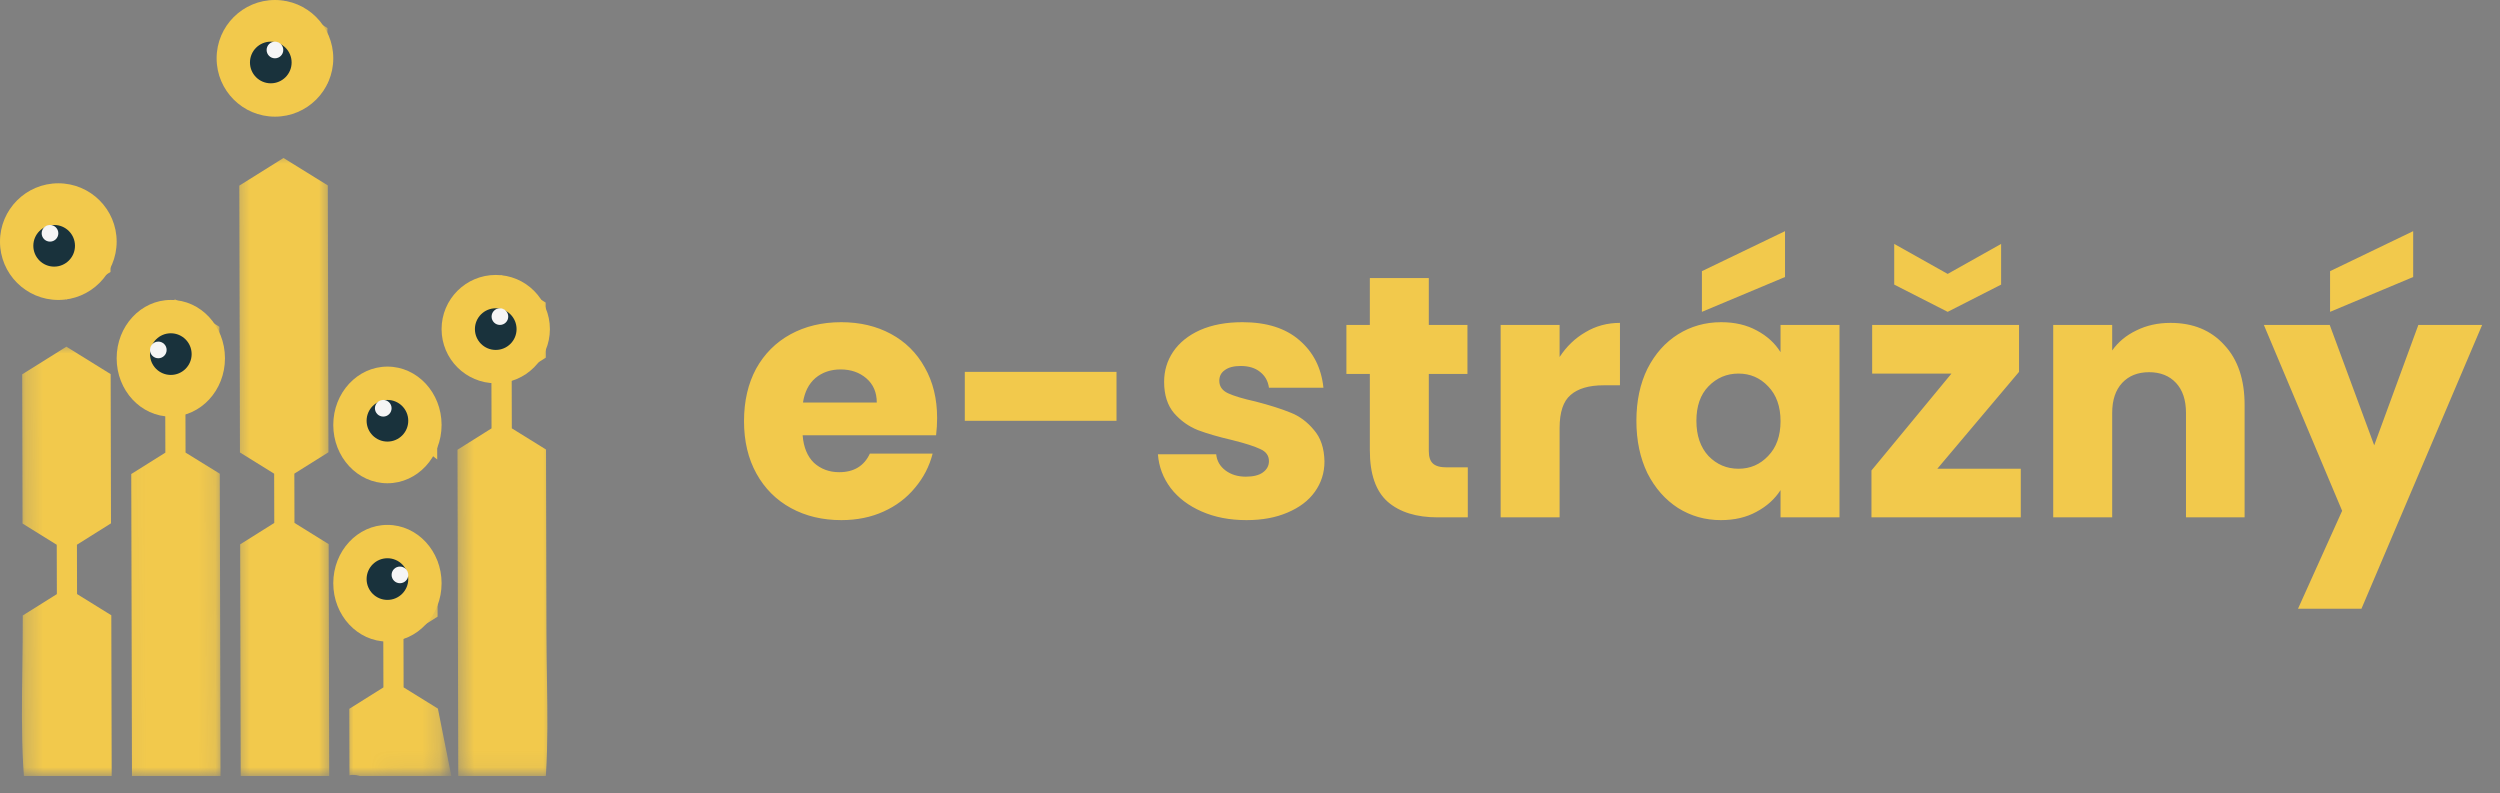
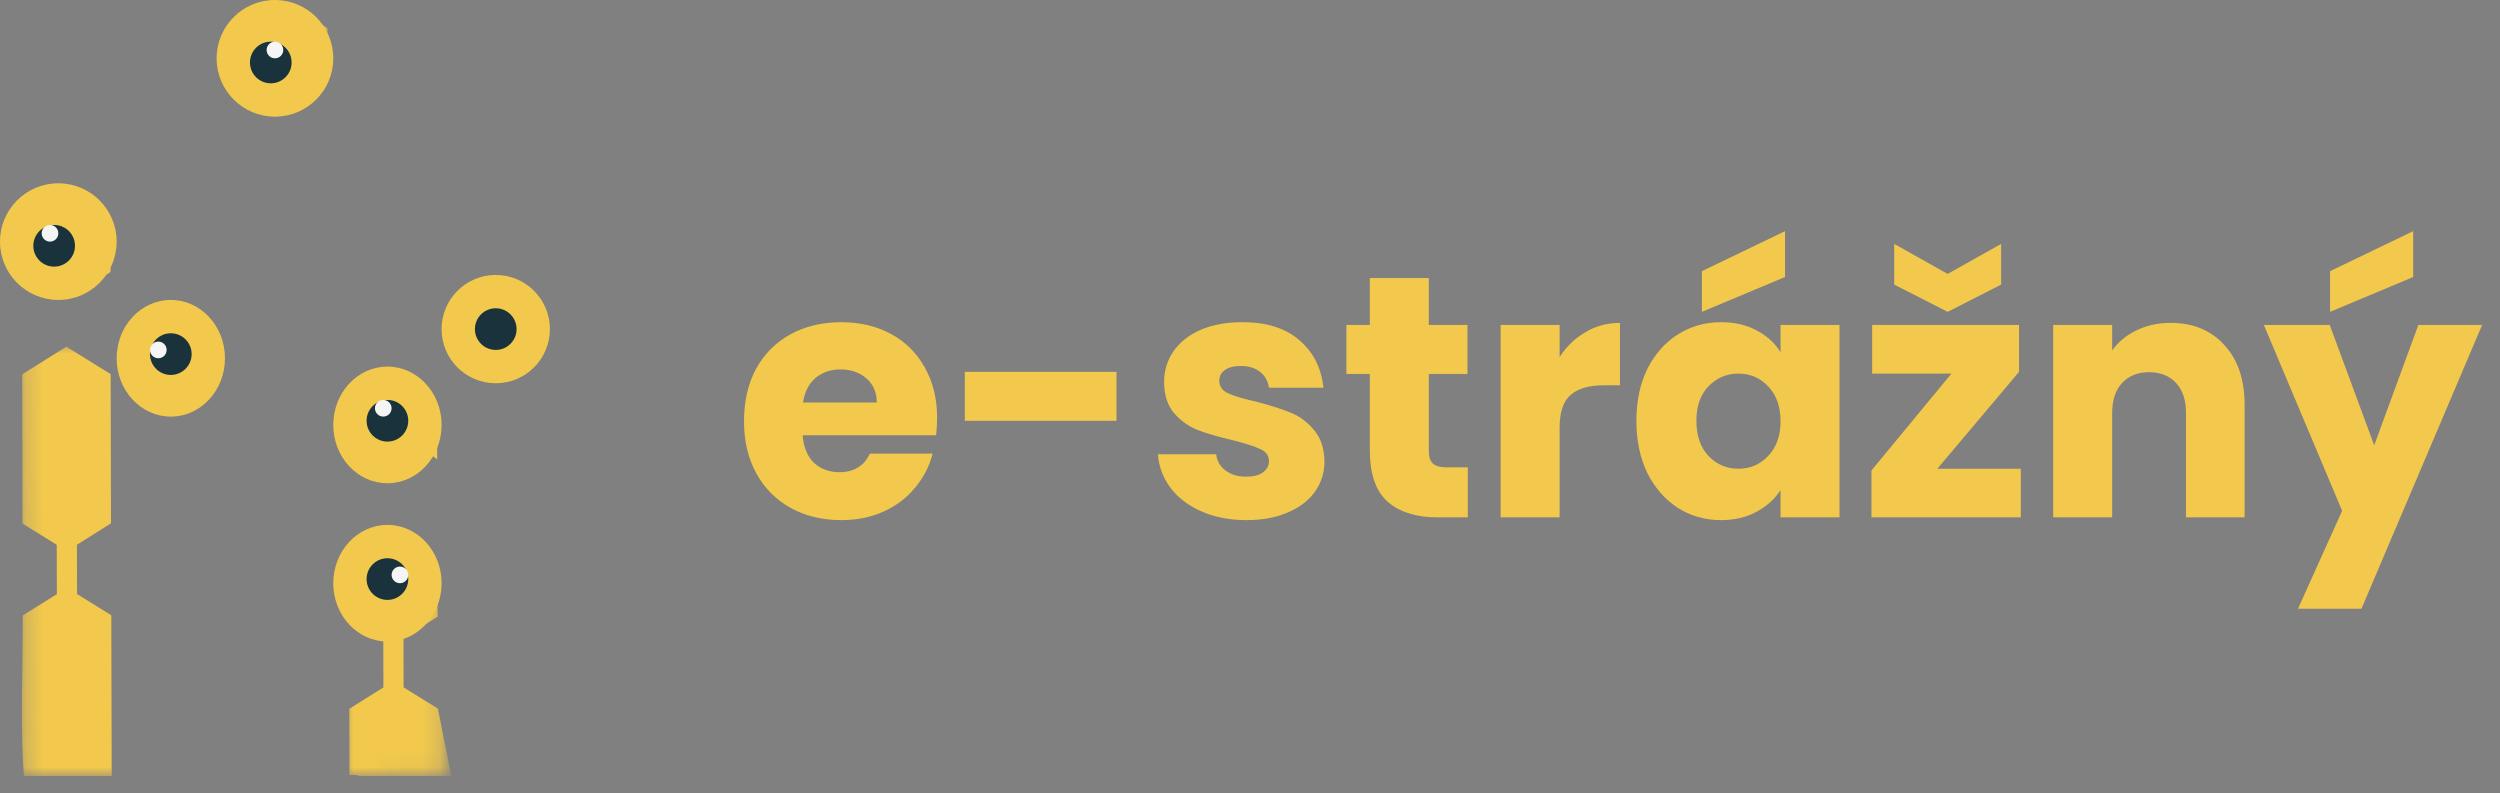
<svg xmlns="http://www.w3.org/2000/svg" width="145" height="46" viewBox="0 0 145 46" fill="none">
  <rect x="0" y="0" width="145" height="46" fill="#808080" stroke="none" />
  <g clip-path="url(#clip0_133_1167)">
    <mask id="mask0_133_1167" style="mask-type:luminance" maskUnits="userSpaceOnUse" x="13" y="8" width="7" height="37">
      <path d="M19.269 8.781L19.355 44.972L13.54 44.986L13.454 8.795L19.269 8.781Z" fill="white" />
    </mask>
    <g mask="url(#mask0_133_1167)">
-       <path d="M19.131 60.487L19.063 31.56L17.079 30.329L17.072 27.471L19.05 26.231C19.048 25.164 19.016 11.819 19.013 10.755L16.443 9.163L13.88 10.767C13.883 11.831 13.915 25.176 13.917 26.243L15.901 27.474L15.908 30.331L13.93 31.572L13.998 60.499C15.695 60.813 17.431 60.809 19.131 60.487Z" fill="#F2C94C" />
-     </g>
+       </g>
    <mask id="mask1_133_1167" style="mask-type:luminance" maskUnits="userSpaceOnUse" x="26" y="15" width="7" height="30">
      <path d="M32.208 15.718L32.277 44.942L26.462 44.956L26.393 15.732L32.208 15.718Z" fill="white" />
    </mask>
    <g mask="url(#mask1_133_1167)">
-       <path d="M26.521 20.756L28.503 21.987L28.509 24.845L26.534 26.085L26.606 56.583C32.584 50.837 31.713 44.41 31.694 36.658L31.669 26.073L29.685 24.843L29.678 21.985L31.657 20.744L31.649 17.549L29.079 15.957L26.519 17.561L28.509 19.33L26.521 20.756Z" fill="#F2C94C" />
-     </g>
+       </g>
    <mask id="mask2_133_1167" style="mask-type:luminance" maskUnits="userSpaceOnUse" x="19" y="30" width="7" height="15">
      <path d="M25.781 30.366L25.816 44.957L20.001 44.971L19.966 30.379L25.781 30.366Z" fill="white" />
    </mask>
    <g mask="url(#mask2_133_1167)">
      <path d="M23.409 39.868L23.402 37.007L25.38 35.767L25.372 32.572L22.721 30.928L20.239 32.584L20.247 35.779L22.231 37.01L22.238 39.87L20.259 41.111L20.268 44.97C22.142 44.452 29.385 51.636 29.415 64.279L28.914 58.723L25.398 41.099L23.409 39.868Z" fill="#F2C94C" />
    </g>
    <mask id="mask3_133_1167" style="mask-type:luminance" maskUnits="userSpaceOnUse" x="13" y="0" width="7" height="7">
      <path d="M19.249 0.031L19.264 6.691L13.449 6.704L13.434 0.044L19.249 0.031Z" fill="white" />
    </mask>
    <g mask="url(#mask3_133_1167)">
      <path d="M18.992 1.629L16.422 0.037L13.854 1.641L16.437 2.9L16.437 6.433L19 4.83L18.992 1.629Z" fill="#F2C94C" />
    </g>
    <path d="M22.781 21.856L20.218 23.46L20.225 26.661L22.781 24.646L25.359 26.649L25.351 23.448L22.781 21.856Z" fill="#F2C94C" />
    <path d="M6.401 12.578L3.828 10.981L1.265 12.59L4.307 13.773L3.843 17.377L6.409 15.774L6.401 12.578Z" fill="#F2C94C" />
    <mask id="mask4_133_1167" style="mask-type:luminance" maskUnits="userSpaceOnUse" x="7" y="17" width="6" height="29">
-       <path d="M12.828 17.157L12.894 44.987L7.079 45.001L7.013 17.171L12.828 17.157Z" fill="white" />
-     </mask>
+       </mask>
    <g mask="url(#mask4_133_1167)">
      <path d="M10.762 26.25L10.755 23.39L12.731 22.149L12.723 18.954L10.155 17.362L7.593 18.966L9.591 20.538L9.584 23.392L9.591 26.253L7.613 27.493L7.684 57.637C9.214 58.825 10.952 59.717 12.826 60.227C12.802 50.219 12.772 37.484 12.748 27.476L10.762 26.25Z" fill="#F2C94C" />
    </g>
    <mask id="mask5_133_1167" style="mask-type:luminance" maskUnits="userSpaceOnUse" x="1" y="19" width="7" height="27">
      <path d="M7.019 19.958L7.079 45.001L1.264 45.015L1.204 19.972L7.019 19.958Z" fill="white" />
    </mask>
    <g mask="url(#mask5_133_1167)">
      <path d="M4.469 34.455L4.462 31.594L6.438 30.354C6.431 27.472 6.424 24.584 6.418 21.699L3.85 20.107L1.287 21.711C1.294 24.596 1.301 27.478 1.307 30.366L3.291 31.597L3.298 34.458L1.32 35.698C1.34 43.882 0.344 50.765 6.505 56.63L6.456 35.686L4.469 34.455Z" fill="#F2C94C" />
    </g>
    <circle cx="28.753" cy="19.088" r="3.141" fill="#F2C94C" />
    <circle cx="15.947" cy="3.383" r="3.383" fill="#F2C94C" />
    <circle cx="3.383" cy="14.014" r="3.383" fill="#F2C94C" />
    <ellipse cx="22.471" cy="33.827" rx="3.141" ry="3.383" fill="#F2C94C" />
    <ellipse cx="22.471" cy="24.646" rx="3.141" ry="3.383" fill="#F2C94C" />
    <ellipse cx="9.907" cy="20.78" rx="3.141" ry="3.383" fill="#F2C94C" />
    <circle cx="28.753" cy="19.088" r="1.208" fill="#19323C" />
    <circle cx="15.706" cy="3.624" r="1.208" fill="#19323C" />
    <circle cx="3.141" cy="14.256" r="1.208" fill="#19323C" />
    <circle cx="9.907" cy="20.538" r="1.208" fill="#19323C" />
    <circle cx="22.471" cy="24.404" r="1.208" fill="#19323C" />
    <circle cx="22.471" cy="33.586" r="1.208" fill="#19323C" />
-     <circle cx="28.995" cy="18.363" r="0.483" fill="#F5F5F5" />
    <circle cx="22.229" cy="23.679" r="0.483" fill="#F5F5F5" />
    <circle cx="23.196" cy="33.344" r="0.483" fill="#F5F5F5" />
    <circle cx="9.182" cy="20.296" r="0.483" fill="#F5F5F5" />
    <circle cx="2.9" cy="13.531" r="0.483" fill="#F5F5F5" />
    <circle cx="15.947" cy="2.899" r="0.483" fill="#F5F5F5" />
    <path d="M54.353 24.247C54.353 24.567 54.333 24.901 54.293 25.247H46.553C46.607 25.941 46.827 26.474 47.213 26.847C47.613 27.207 48.1 27.387 48.673 27.387C49.527 27.387 50.12 27.027 50.453 26.307H54.093C53.907 27.041 53.567 27.701 53.073 28.287C52.593 28.874 51.987 29.334 51.253 29.667C50.52 30.001 49.7 30.167 48.793 30.167C47.7 30.167 46.727 29.934 45.873 29.467C45.02 29.001 44.353 28.334 43.873 27.467C43.393 26.601 43.153 25.587 43.153 24.427C43.153 23.267 43.387 22.254 43.853 21.387C44.333 20.521 45 19.854 45.853 19.387C46.707 18.921 47.687 18.687 48.793 18.687C49.873 18.687 50.833 18.914 51.673 19.367C52.513 19.821 53.167 20.467 53.633 21.307C54.113 22.147 54.353 23.127 54.353 24.247ZM50.853 23.347C50.853 22.761 50.653 22.294 50.253 21.947C49.853 21.601 49.353 21.427 48.753 21.427C48.18 21.427 47.693 21.594 47.293 21.927C46.907 22.261 46.667 22.734 46.573 23.347H50.853ZM64.758 21.567V24.407H55.958V21.567H64.758ZM72.299 30.167C71.326 30.167 70.459 30.001 69.699 29.667C68.939 29.334 68.339 28.881 67.899 28.307C67.459 27.721 67.213 27.067 67.159 26.347H70.539C70.579 26.734 70.759 27.047 71.079 27.287C71.399 27.527 71.793 27.647 72.259 27.647C72.686 27.647 73.013 27.567 73.239 27.407C73.479 27.234 73.599 27.014 73.599 26.747C73.599 26.427 73.433 26.194 73.099 26.047C72.766 25.887 72.226 25.714 71.479 25.527C70.679 25.341 70.013 25.147 69.479 24.947C68.946 24.734 68.486 24.407 68.099 23.967C67.713 23.514 67.519 22.907 67.519 22.147C67.519 21.507 67.692 20.927 68.039 20.407C68.399 19.874 68.919 19.454 69.599 19.147C70.293 18.841 71.112 18.687 72.059 18.687C73.459 18.687 74.559 19.034 75.359 19.727C76.172 20.421 76.639 21.341 76.759 22.487H73.599C73.546 22.101 73.373 21.794 73.079 21.567C72.799 21.341 72.426 21.227 71.959 21.227C71.559 21.227 71.252 21.307 71.039 21.467C70.826 21.614 70.719 21.821 70.719 22.087C70.719 22.407 70.886 22.647 71.219 22.807C71.566 22.967 72.099 23.127 72.819 23.287C73.646 23.501 74.319 23.714 74.839 23.927C75.359 24.127 75.812 24.461 76.199 24.927C76.599 25.381 76.806 25.994 76.819 26.767C76.819 27.421 76.632 28.007 76.259 28.527C75.899 29.034 75.373 29.434 74.679 29.727C73.999 30.021 73.206 30.167 72.299 30.167ZM85.132 27.107V30.007H83.391C82.151 30.007 81.185 29.707 80.492 29.107C79.798 28.494 79.451 27.501 79.451 26.127V21.687H78.091V18.847H79.451V16.127H82.871V18.847H85.112V21.687H82.871V26.167C82.871 26.501 82.951 26.741 83.112 26.887C83.272 27.034 83.538 27.107 83.912 27.107H85.132ZM90.457 20.707C90.856 20.094 91.356 19.614 91.957 19.267C92.556 18.907 93.223 18.727 93.957 18.727V22.347H93.016C92.163 22.347 91.523 22.534 91.097 22.907C90.67 23.267 90.457 23.907 90.457 24.827V30.007H87.037V18.847H90.457V20.707ZM94.911 24.407C94.911 23.261 95.124 22.254 95.551 21.387C95.991 20.521 96.585 19.854 97.331 19.387C98.078 18.921 98.911 18.687 99.831 18.687C100.618 18.687 101.305 18.847 101.891 19.167C102.491 19.487 102.951 19.907 103.271 20.427V18.847H106.691V30.007H103.271V28.427C102.938 28.947 102.471 29.367 101.871 29.687C101.285 30.007 100.598 30.167 99.811 30.167C98.904 30.167 98.078 29.934 97.331 29.467C96.585 28.987 95.991 28.314 95.551 27.447C95.124 26.567 94.911 25.554 94.911 24.407ZM103.271 24.427C103.271 23.574 103.031 22.901 102.551 22.407C102.085 21.914 101.511 21.667 100.831 21.667C100.151 21.667 99.571 21.914 99.091 22.407C98.624 22.887 98.391 23.554 98.391 24.407C98.391 25.261 98.624 25.941 99.091 26.447C99.571 26.941 100.151 27.187 100.831 27.187C101.511 27.187 102.085 26.941 102.551 26.447C103.031 25.954 103.271 25.281 103.271 24.427ZM103.531 16.067L98.711 18.087V15.727L103.531 13.407V16.067ZM112.365 27.187H117.205V30.007H108.545V27.287L113.185 21.667H108.585V18.847H117.105V21.567L112.365 27.187ZM116.065 16.507L112.965 18.087L109.865 16.507V14.147L112.965 15.887L116.065 14.147V16.507ZM125.887 18.727C127.194 18.727 128.234 19.154 129.007 20.007C129.794 20.847 130.187 22.007 130.187 23.487V30.007H126.787V23.947C126.787 23.201 126.594 22.621 126.207 22.207C125.821 21.794 125.301 21.587 124.647 21.587C123.994 21.587 123.474 21.794 123.087 22.207C122.701 22.621 122.507 23.201 122.507 23.947V30.007H119.087V18.847H122.507V20.327C122.854 19.834 123.321 19.447 123.907 19.167C124.494 18.874 125.154 18.727 125.887 18.727ZM143.964 18.847L136.964 35.307H133.284L135.844 29.627L131.304 18.847H135.124L137.704 25.827L140.264 18.847H143.964ZM139.964 16.067L135.144 18.087V15.727L139.964 13.407V16.067Z" fill="#F2C94C" />
  </g>
  <defs>
    <clipPath id="clip0_133_1167">
      <rect width="144.277" height="45.015" fill="white" />
    </clipPath>
  </defs>
</svg>